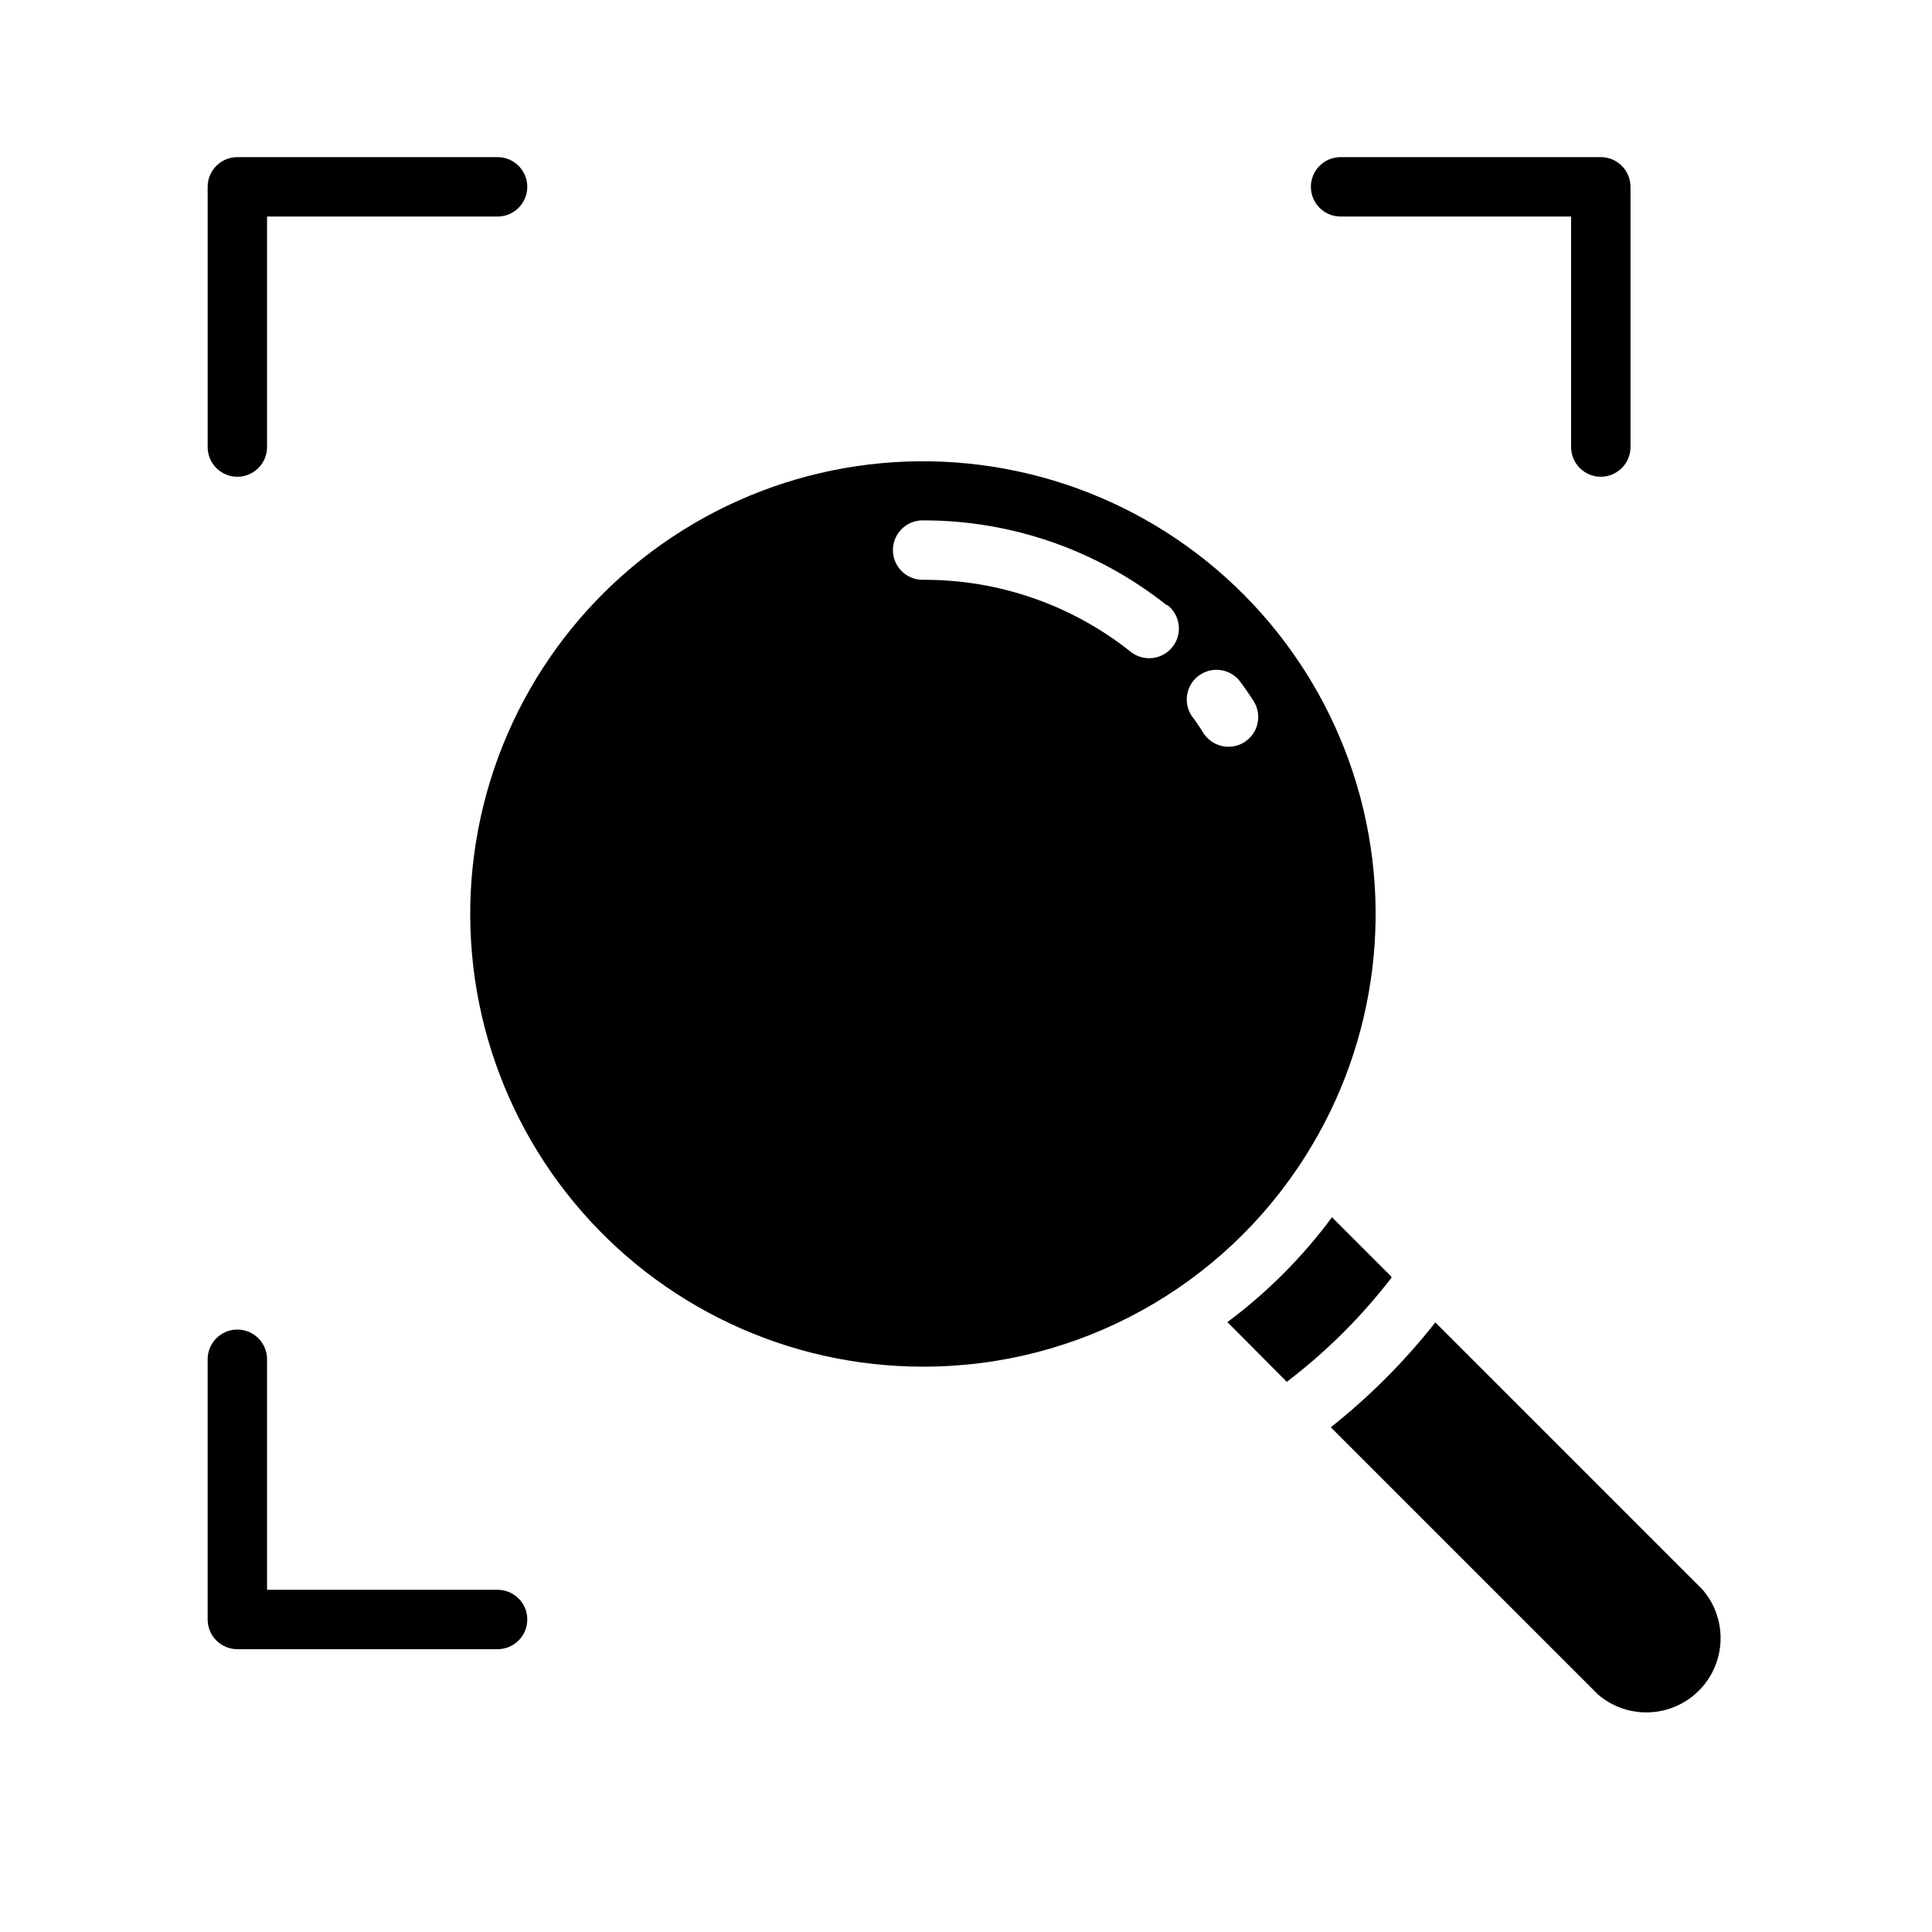
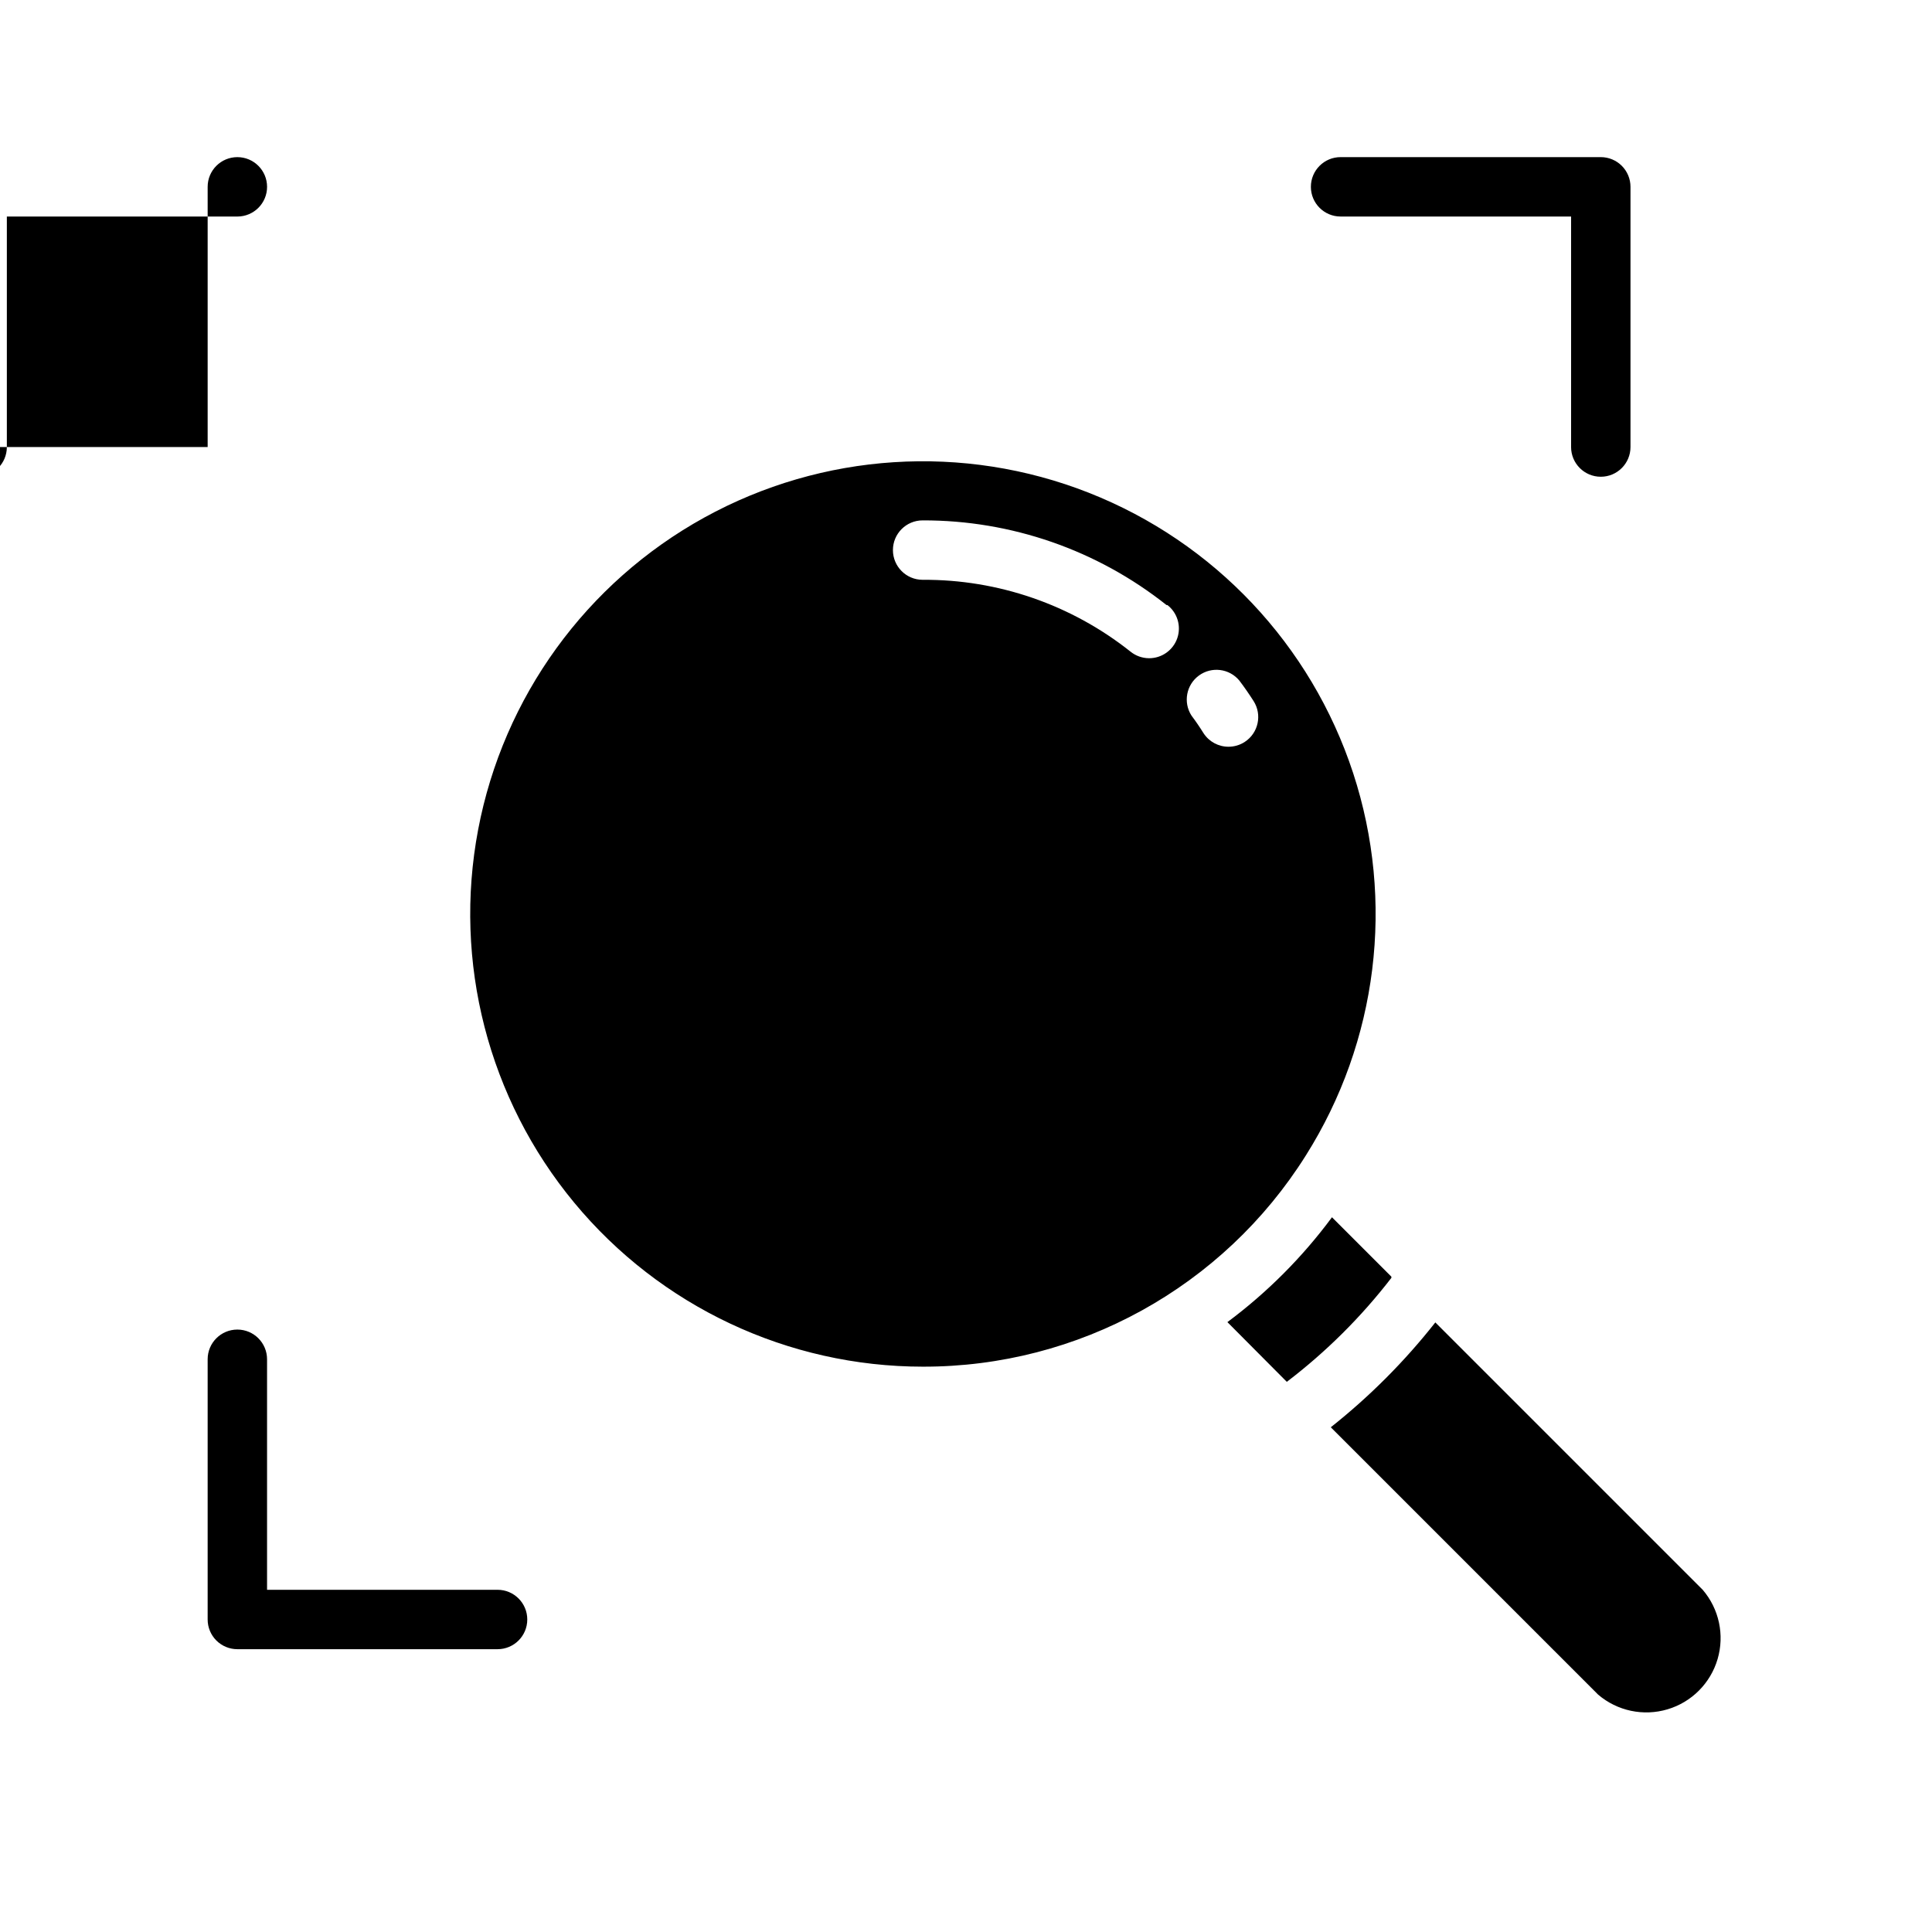
<svg xmlns="http://www.w3.org/2000/svg" fill="#000000" width="800px" height="800px" version="1.1" viewBox="144 144 512 512">
-   <path d="m199.03 262.47v-68.957c0-4.348 3.523-7.871 7.871-7.871h68.957c4.348 0 7.875 3.523 7.875 7.871s-3.527 7.871-7.875 7.871h-61.086v61.086c0 4.348-3.523 7.875-7.871 7.875-4.348 0-7.871-3.527-7.871-7.875zm76.828 302.84h-61.086v-61.09c0-4.348-3.523-7.871-7.871-7.871-4.348 0-7.871 3.523-7.871 7.871v68.961c0 2.086 0.828 4.09 2.305 5.566 1.477 1.477 3.477 2.305 5.566 2.305h68.957c4.348 0 7.875-3.523 7.875-7.871s-3.527-7.871-7.875-7.871zm223.41-363.93h61.086v61.086c0 4.348 3.523 7.875 7.871 7.875s7.871-3.527 7.871-7.875v-68.957c0-2.09-0.828-4.09-2.305-5.566-1.477-1.477-3.477-2.305-5.566-2.305h-68.957c-4.348 0-7.871 3.523-7.871 7.871s3.523 7.871 7.871 7.871zm-110.68 304.8c-35.738 0-69.613-15.93-92.406-43.453-22.793-27.523-32.129-63.773-25.465-98.883 6.664-35.109 28.633-65.422 59.922-82.684 31.293-17.258 68.648-19.668 101.9-6.578 33.254 13.094 58.934 40.328 70.059 74.289 11.121 33.961 6.523 71.113-12.539 101.34-21.922 34.895-60.262 56.043-101.47 55.969zm64.551-201.84h-0.004c-18.375-14.586-41.164-22.496-64.629-22.434-4.348 0-7.871 3.523-7.871 7.871 0 4.348 3.523 7.875 7.871 7.875 20.004-0.121 39.449 6.598 55.105 19.047 1.387 1.113 3.106 1.723 4.879 1.734 3.375 0.023 6.391-2.109 7.496-5.297 1.102-3.188 0.051-6.727-2.613-8.797zm20.703 36.289v0.004c3.644-2.352 4.699-7.211 2.359-10.863-1.207-1.891-2.465-3.699-3.777-5.434-2.664-3.191-7.348-3.766-10.703-1.309-3.352 2.457-4.215 7.098-1.973 10.598 1.18 1.574 2.203 3.07 3.227 4.723h0.004c1.461 2.223 3.949 3.555 6.609 3.543 1.508-0.004 2.984-0.441 4.254-1.258zm38.887 141.7-15.742-15.742-0.004 0.004c-7.824 10.566-17.16 19.93-27.707 27.785l15.742 15.824c10.406-7.926 19.723-17.191 27.711-27.551zm82.5 82.977-70.852-70.852c-8.121 10.312-17.418 19.641-27.707 27.789l70.848 70.848c5.07 4.332 11.992 5.801 18.387 3.898 6.394-1.898 11.391-6.91 13.273-13.309 1.883-6.398 0.395-13.316-3.949-18.375z" />
+   <path d="m199.03 262.47v-68.957c0-4.348 3.523-7.871 7.871-7.871c4.348 0 7.875 3.523 7.875 7.871s-3.527 7.871-7.875 7.871h-61.086v61.086c0 4.348-3.523 7.875-7.871 7.875-4.348 0-7.871-3.527-7.871-7.875zm76.828 302.84h-61.086v-61.09c0-4.348-3.523-7.871-7.871-7.871-4.348 0-7.871 3.523-7.871 7.871v68.961c0 2.086 0.828 4.09 2.305 5.566 1.477 1.477 3.477 2.305 5.566 2.305h68.957c4.348 0 7.875-3.523 7.875-7.871s-3.527-7.871-7.875-7.871zm223.41-363.93h61.086v61.086c0 4.348 3.523 7.875 7.871 7.875s7.871-3.527 7.871-7.875v-68.957c0-2.09-0.828-4.09-2.305-5.566-1.477-1.477-3.477-2.305-5.566-2.305h-68.957c-4.348 0-7.871 3.523-7.871 7.871s3.523 7.871 7.871 7.871zm-110.68 304.8c-35.738 0-69.613-15.93-92.406-43.453-22.793-27.523-32.129-63.773-25.465-98.883 6.664-35.109 28.633-65.422 59.922-82.684 31.293-17.258 68.648-19.668 101.9-6.578 33.254 13.094 58.934 40.328 70.059 74.289 11.121 33.961 6.523 71.113-12.539 101.34-21.922 34.895-60.262 56.043-101.47 55.969zm64.551-201.84h-0.004c-18.375-14.586-41.164-22.496-64.629-22.434-4.348 0-7.871 3.523-7.871 7.871 0 4.348 3.523 7.875 7.871 7.875 20.004-0.121 39.449 6.598 55.105 19.047 1.387 1.113 3.106 1.723 4.879 1.734 3.375 0.023 6.391-2.109 7.496-5.297 1.102-3.188 0.051-6.727-2.613-8.797zm20.703 36.289v0.004c3.644-2.352 4.699-7.211 2.359-10.863-1.207-1.891-2.465-3.699-3.777-5.434-2.664-3.191-7.348-3.766-10.703-1.309-3.352 2.457-4.215 7.098-1.973 10.598 1.18 1.574 2.203 3.07 3.227 4.723h0.004c1.461 2.223 3.949 3.555 6.609 3.543 1.508-0.004 2.984-0.441 4.254-1.258zm38.887 141.7-15.742-15.742-0.004 0.004c-7.824 10.566-17.16 19.93-27.707 27.785l15.742 15.824c10.406-7.926 19.723-17.191 27.711-27.551zm82.5 82.977-70.852-70.852c-8.121 10.312-17.418 19.641-27.707 27.789l70.848 70.848c5.07 4.332 11.992 5.801 18.387 3.898 6.394-1.898 11.391-6.91 13.273-13.309 1.883-6.398 0.395-13.316-3.949-18.375z" />
</svg>